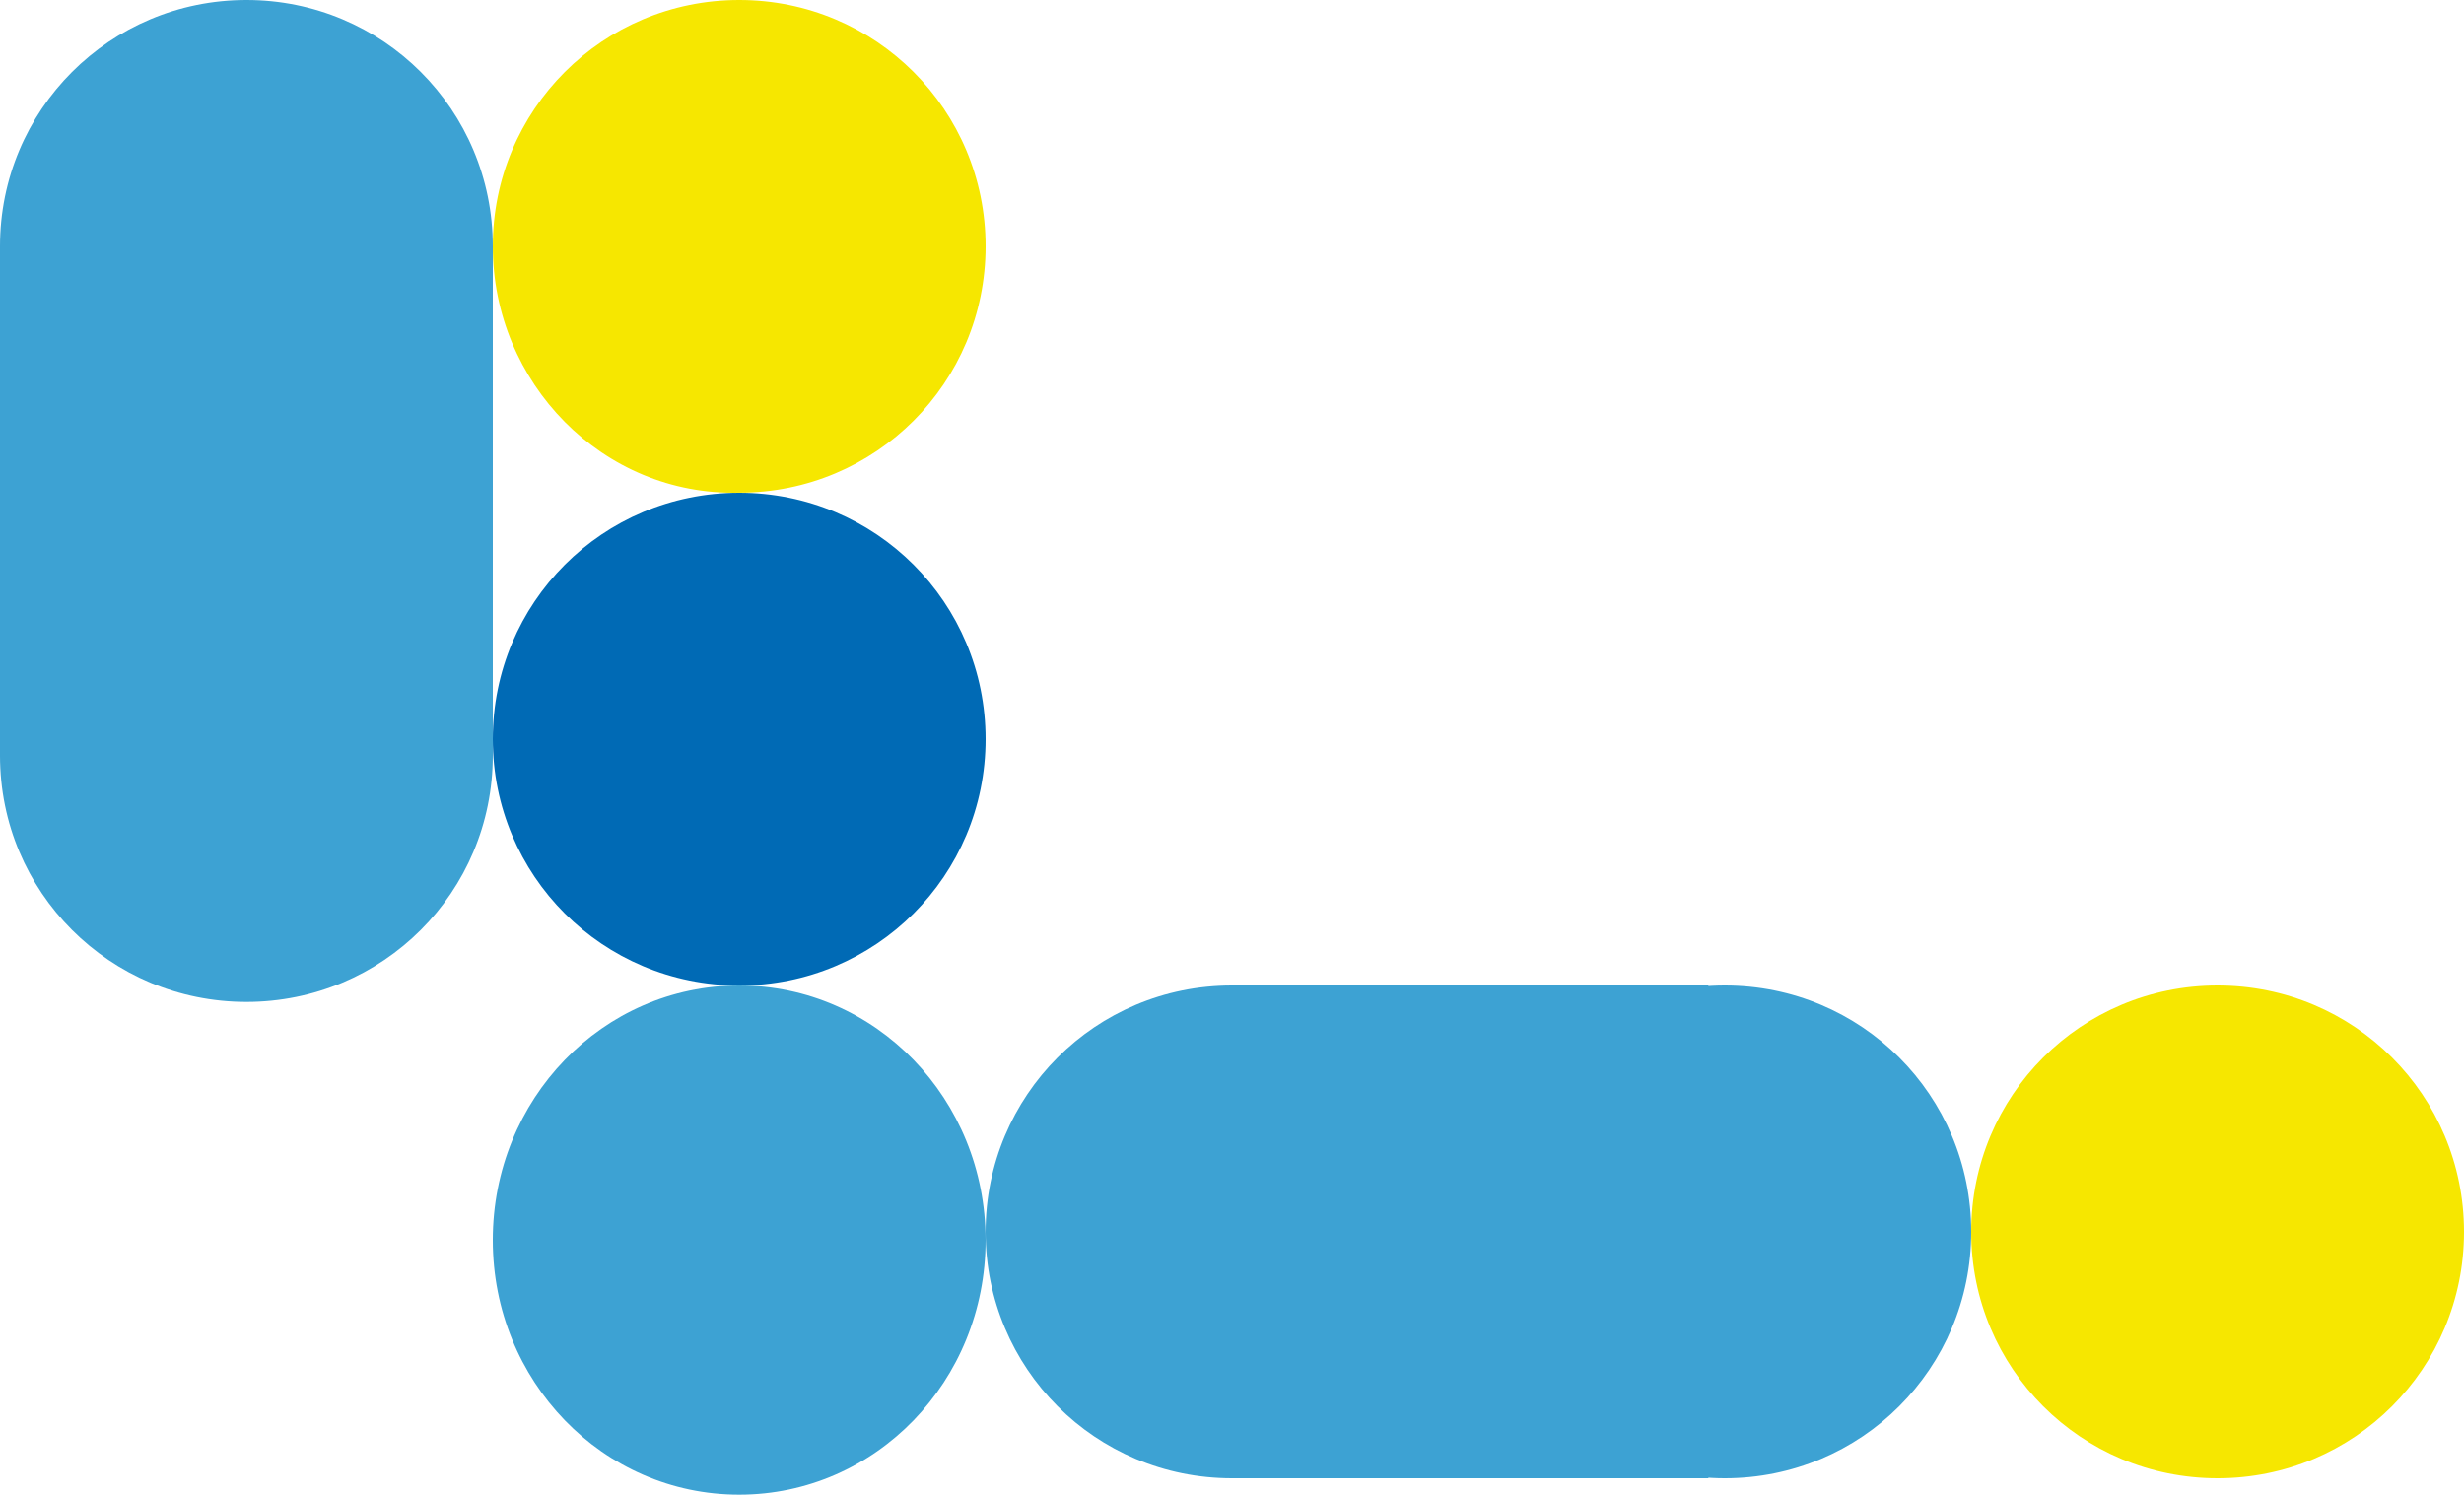
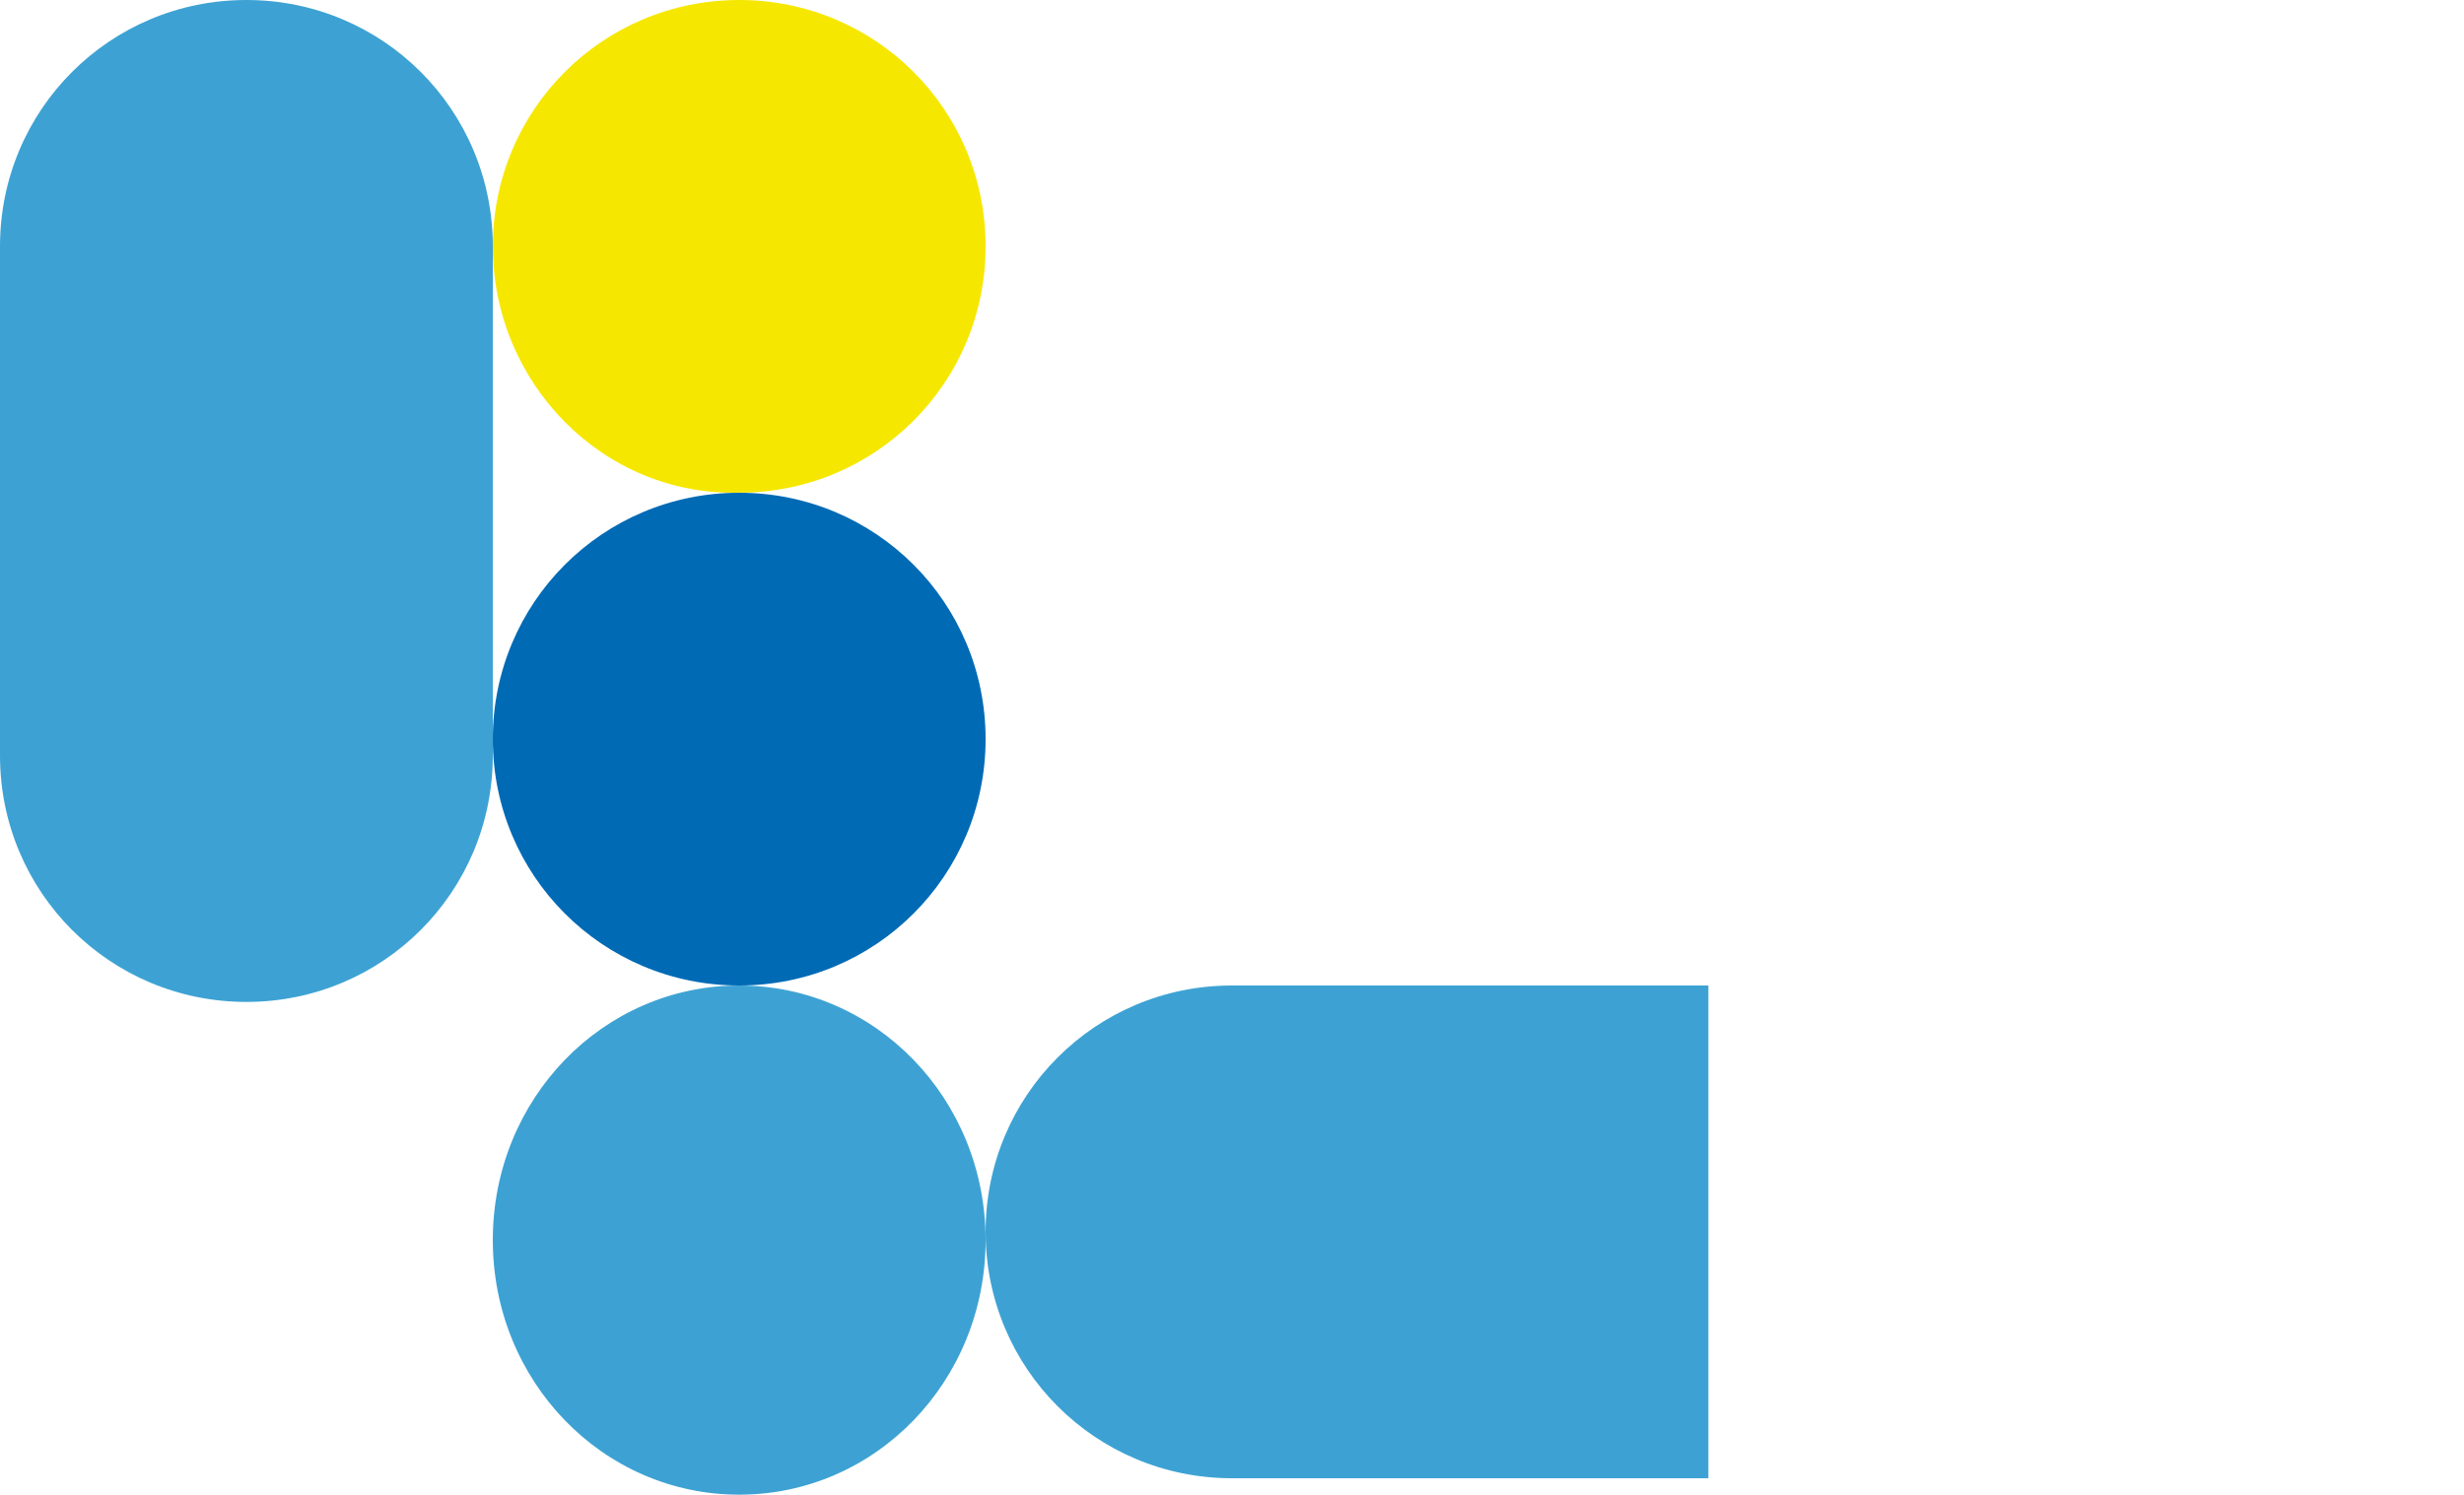
<svg xmlns="http://www.w3.org/2000/svg" width="150" height="91" viewBox="0 0 150 91" fill="none">
  <path d="M30 45C30 36.689 36.689 30 45 30C53.311 30 60 36.689 60 45C60 53.311 53.311 60 45 60C36.689 60 30 53.311 30 45Z" fill="#006AB5" />
  <path d="M30 14.998C30 6.688 36.689 0 45 0C53.311 0 60 6.688 60 14.998C60 23.307 53.311 29.996 45 29.996C36.689 30.198 30 23.307 30 14.998Z" fill="#F6E700" />
  <path d="M0 46C0 37.689 6.689 31 15 31C23.311 31 30 37.689 30 46C30 54.311 23.311 61 15 61C6.689 61 0 54.311 0 46Z" fill="#3DA2D3" />
-   <path d="M0 14.998C0 6.688 6.689 0 15 0C23.311 0 30 6.688 30 14.998C30 23.307 23.311 29.996 15 29.996C6.689 30.198 0 23.307 0 14.998Z" fill="#3DA2D3" />
-   <path d="M120 75C120 66.689 126.689 60 135 60C143.311 60 150 66.689 150 75C150 83.311 143.311 90 135 90C126.689 90 120 83.311 120 75Z" fill="#F6E700" />
+   <path d="M0 14.998C0 6.688 6.689 0 15 0C23.311 0 30 6.688 30 14.998C30 23.307 23.311 29.996 15 29.996Z" fill="#3DA2D3" />
  <path d="M30 75.5C30 66.912 36.689 60 45 60C53.311 60 60 66.912 60 75.5C60 84.088 53.311 91 45 91C36.689 91 30 84.088 30 75.5Z" fill="#3DA2D3" />
-   <path d="M90 75C90 66.689 96.689 60 105 60C113.311 60 120 66.689 120 75C120 83.311 113.311 90 105 90C96.689 90 90 83.311 90 75Z" fill="#3DA2D3" />
  <path d="M60 75C60 66.689 66.689 60 75 60C83.311 60 90 66.689 90 75C90 83.311 83.311 90 75 90C66.689 90 60 83.311 60 75Z" fill="#3DA2D3" />
  <path d="M75 90H104V60H75V90Z" fill="#3DA2D3" />
  <path d="M0 46H30V15H0V46Z" fill="#3DA2D3" />
</svg>